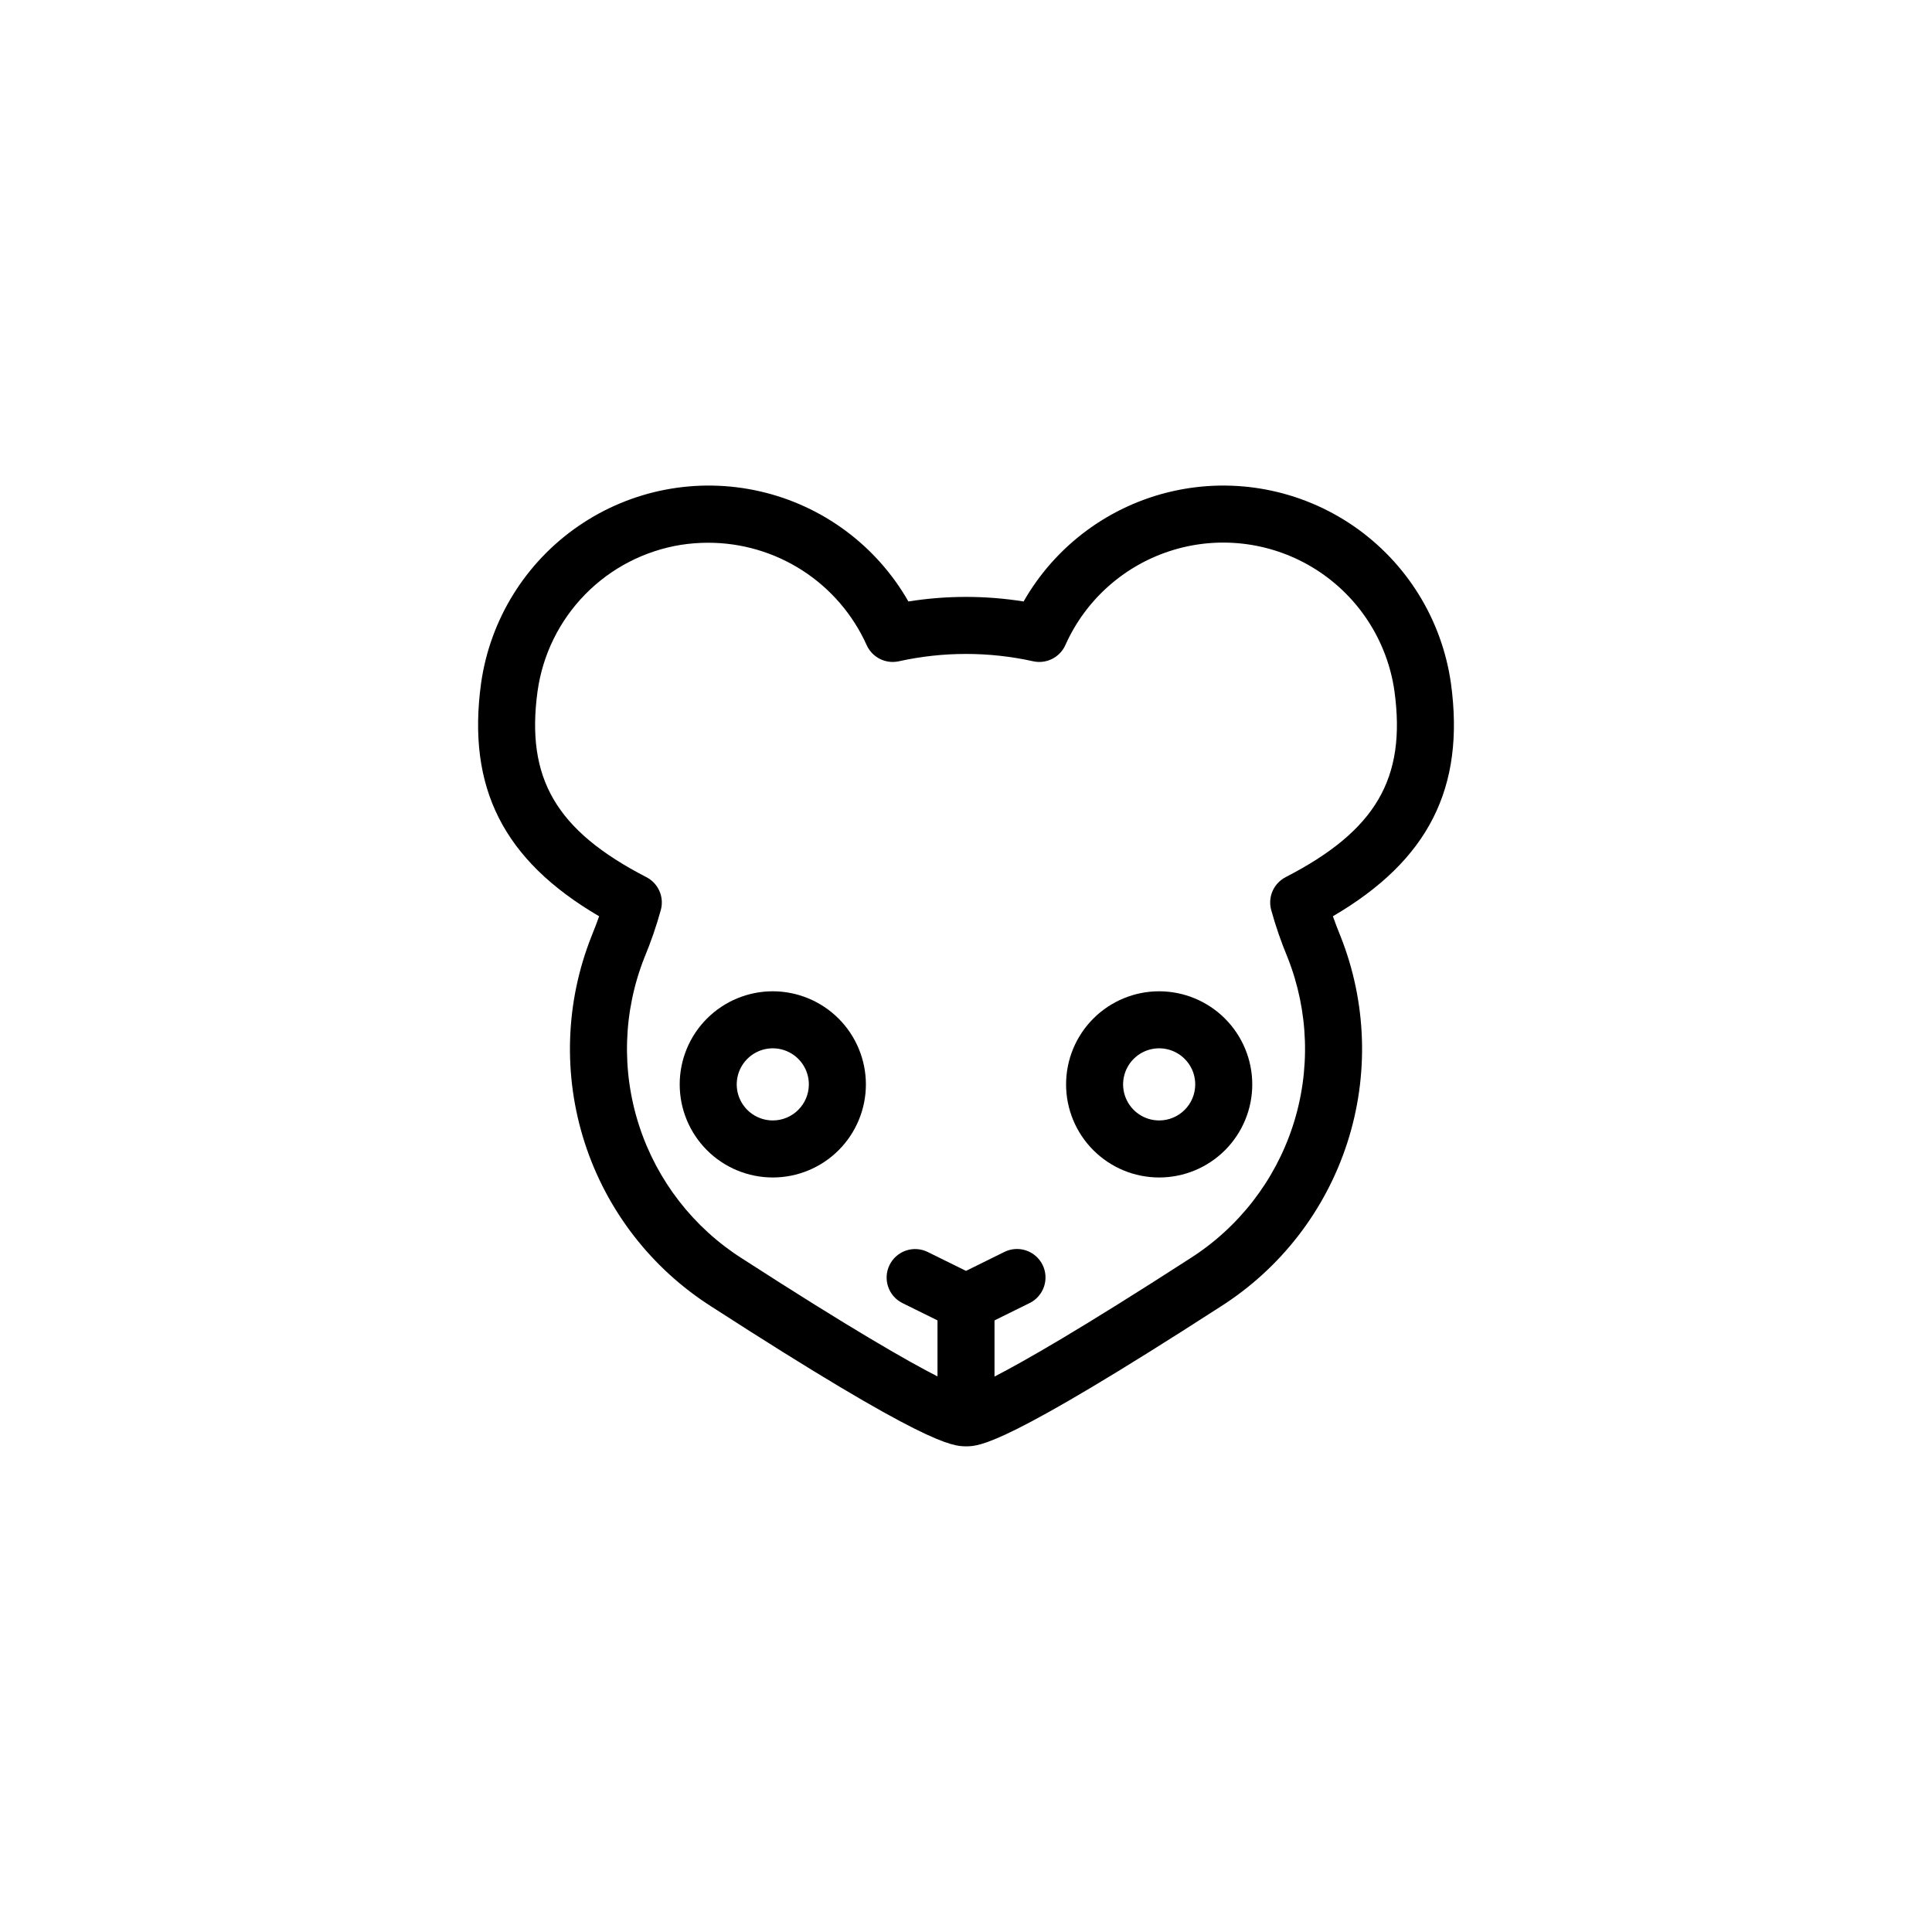
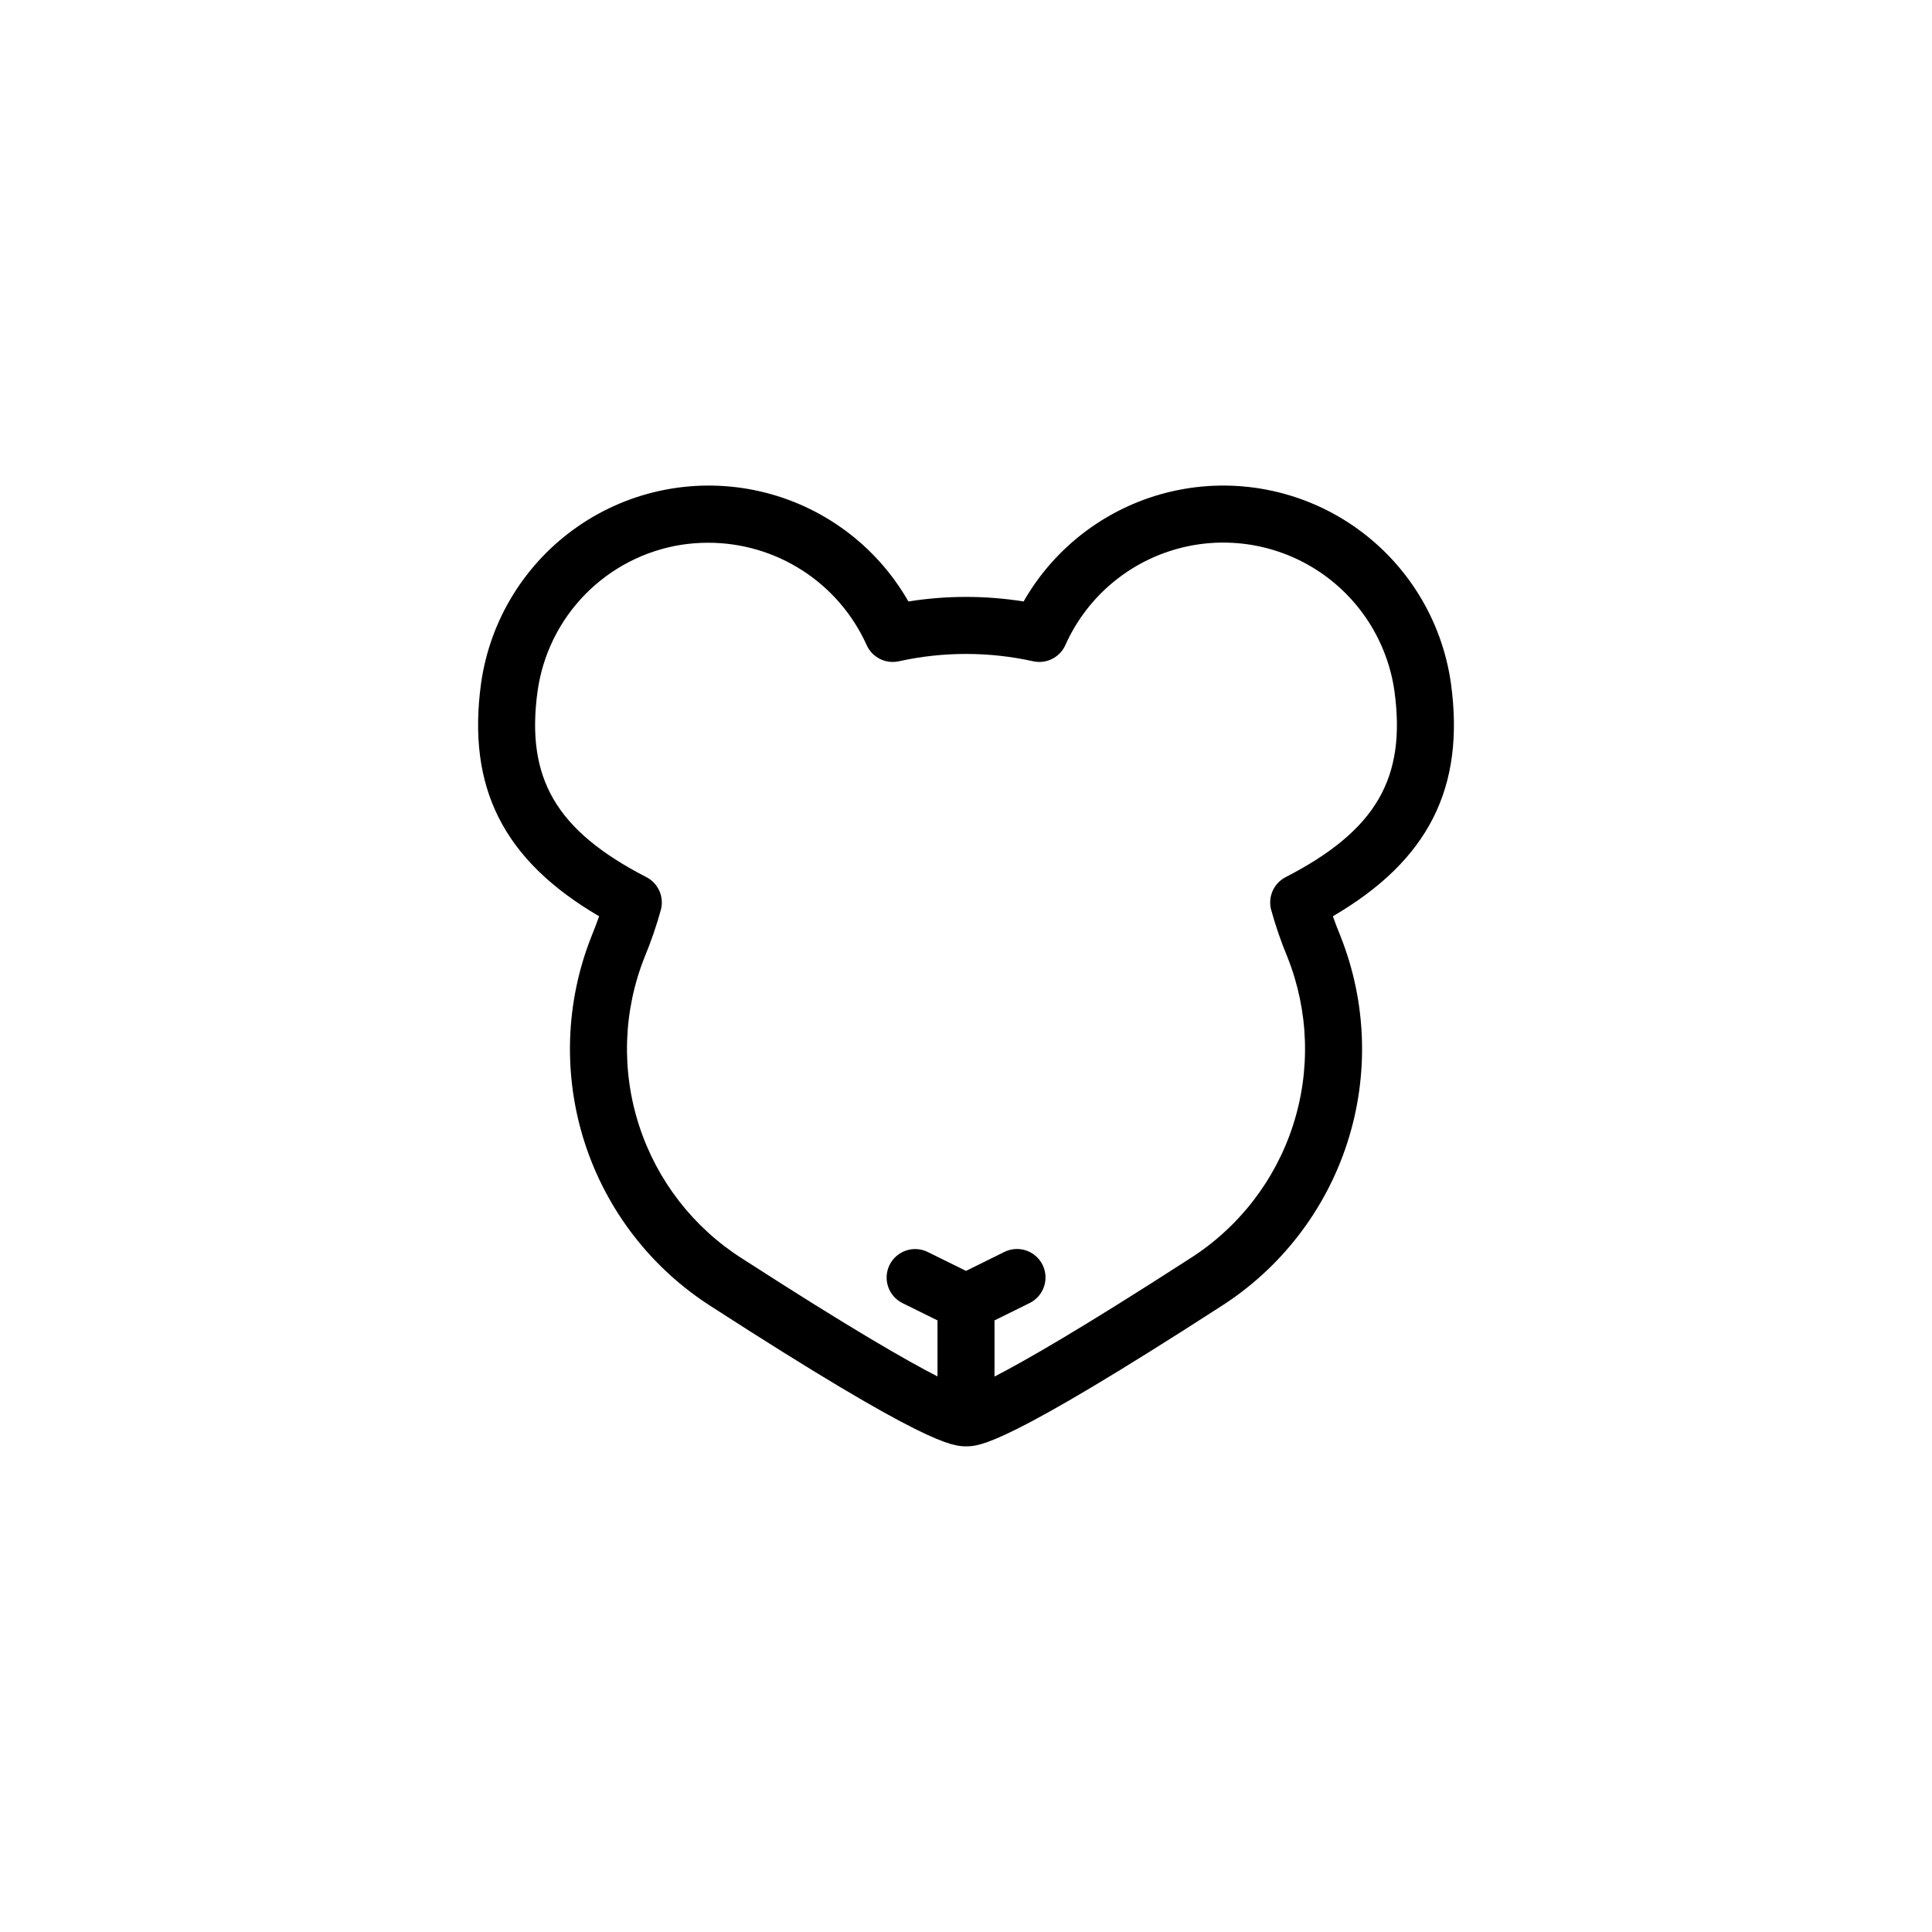
<svg xmlns="http://www.w3.org/2000/svg" fill="#000000" width="800px" height="800px" version="1.1" viewBox="144 144 512 512">
  <g>
    <path d="m528.51 325.07c-2.391-16.879-11.742-31.984-25.785-41.648-14.043-9.668-31.492-13.008-48.113-9.211-16.617 3.797-30.891 14.379-39.344 29.184-10.113-1.613-20.422-1.613-30.535 0-8.453-14.805-22.723-25.387-39.34-29.184-16.621-3.797-34.07-0.461-48.113 9.203-14.043 9.664-23.398 24.77-25.789 41.648-3.789 27.652 5.894 46.918 31.285 61.758-0.582 1.645-1.242 3.375-1.984 5.199h0.004c-6.984 17.512-7.629 36.91-1.832 54.852 5.801 17.938 17.684 33.289 33.594 43.398 56.84 36.699 63.734 36.992 67.438 37.023h0.074c3.559-0.031 10.18-0.09 67.375-37.02l-0.004 0.004c15.914-10.113 27.797-25.465 33.598-43.406 5.801-17.941 5.152-37.344-1.828-54.859-0.742-1.816-1.406-3.551-1.984-5.195 25.391-14.836 35.074-34.105 31.285-61.746zm-43.801 51.383c-3.156 1.621-4.754 5.223-3.844 8.652 1.184 4.293 2.637 8.508 4.352 12.621 5.648 14.25 6.148 30.027 1.406 44.609-4.742 14.578-14.426 27.047-27.379 35.246-28.887 18.648-43.957 27.246-51.688 31.219v-14.883l9.27-4.578c1.809-0.879 3.188-2.445 3.84-4.348 0.648-1.902 0.516-3.984-0.375-5.789-0.891-1.801-2.465-3.176-4.367-3.816-1.906-0.641-3.988-0.496-5.789 0.406l-10.133 5.004-10.137-5.004c-1.797-0.887-3.871-1.027-5.769-0.383-1.898 0.645-3.465 2.016-4.352 3.812-1.848 3.738-0.312 8.27 3.43 10.117l9.27 4.578v14.848c-7.836-4-22.922-12.617-51.691-31.191v0.004c-12.949-8.203-22.633-20.668-27.371-35.246-4.742-14.574-4.246-30.352 1.406-44.602 1.711-4.113 3.164-8.328 4.348-12.625 0.91-3.43-0.688-7.031-3.844-8.652-23.922-12.336-32.004-26.164-28.828-49.344h0.004c1.363-9.676 5.793-18.656 12.641-25.625 6.844-6.969 15.742-11.562 25.391-13.102 2.348-0.363 4.723-0.543 7.098-0.547 8.879-0.02 17.578 2.527 25.039 7.336 7.465 4.809 13.379 11.676 17.027 19.77 1.465 3.273 5.023 5.074 8.527 4.309 11.73-2.598 23.891-2.598 35.621 0 3.504 0.766 7.062-1.035 8.527-4.309 5.434-12.18 15.91-21.387 28.688-25.219 12.777-3.828 26.59-1.898 37.828 5.285 11.238 7.184 18.789 18.906 20.68 32.109 3.18 23.168-4.902 37-28.824 49.336z" />
-     <path d="m348.8 406.7c-6.543 0-12.816 2.598-17.445 7.227-4.629 4.625-7.227 10.902-7.227 17.445s2.598 12.816 7.223 17.445c4.625 4.625 10.902 7.227 17.445 7.227s12.82-2.598 17.445-7.223c4.629-4.629 7.227-10.902 7.231-17.445-0.008-6.543-2.609-12.812-7.234-17.438s-10.895-7.227-17.438-7.238zm0 34.23c-3.863 0-7.352-2.328-8.832-5.898-1.48-3.57-0.66-7.684 2.074-10.418 2.731-2.734 6.844-3.551 10.414-2.07 3.574 1.48 5.902 4.965 5.898 8.832-0.008 5.273-4.281 9.547-9.555 9.555z" />
-     <path d="m451.19 406.7c-6.543 0.004-12.816 2.602-17.445 7.231-4.625 4.625-7.223 10.898-7.223 17.441s2.598 12.82 7.227 17.445c4.625 4.629 10.898 7.227 17.441 7.227 6.543 0 12.82-2.598 17.445-7.223 4.629-4.629 7.227-10.902 7.227-17.445-0.004-6.543-2.606-12.812-7.231-17.441-4.629-4.625-10.898-7.227-17.441-7.234zm0 34.23c-3.867 0-7.352-2.332-8.828-5.902-1.48-3.57-0.66-7.684 2.074-10.414 2.734-2.734 6.844-3.551 10.414-2.07 3.574 1.48 5.898 4.965 5.898 8.832-0.004 5.277-4.281 9.551-9.559 9.555z" />
  </g>
</svg>